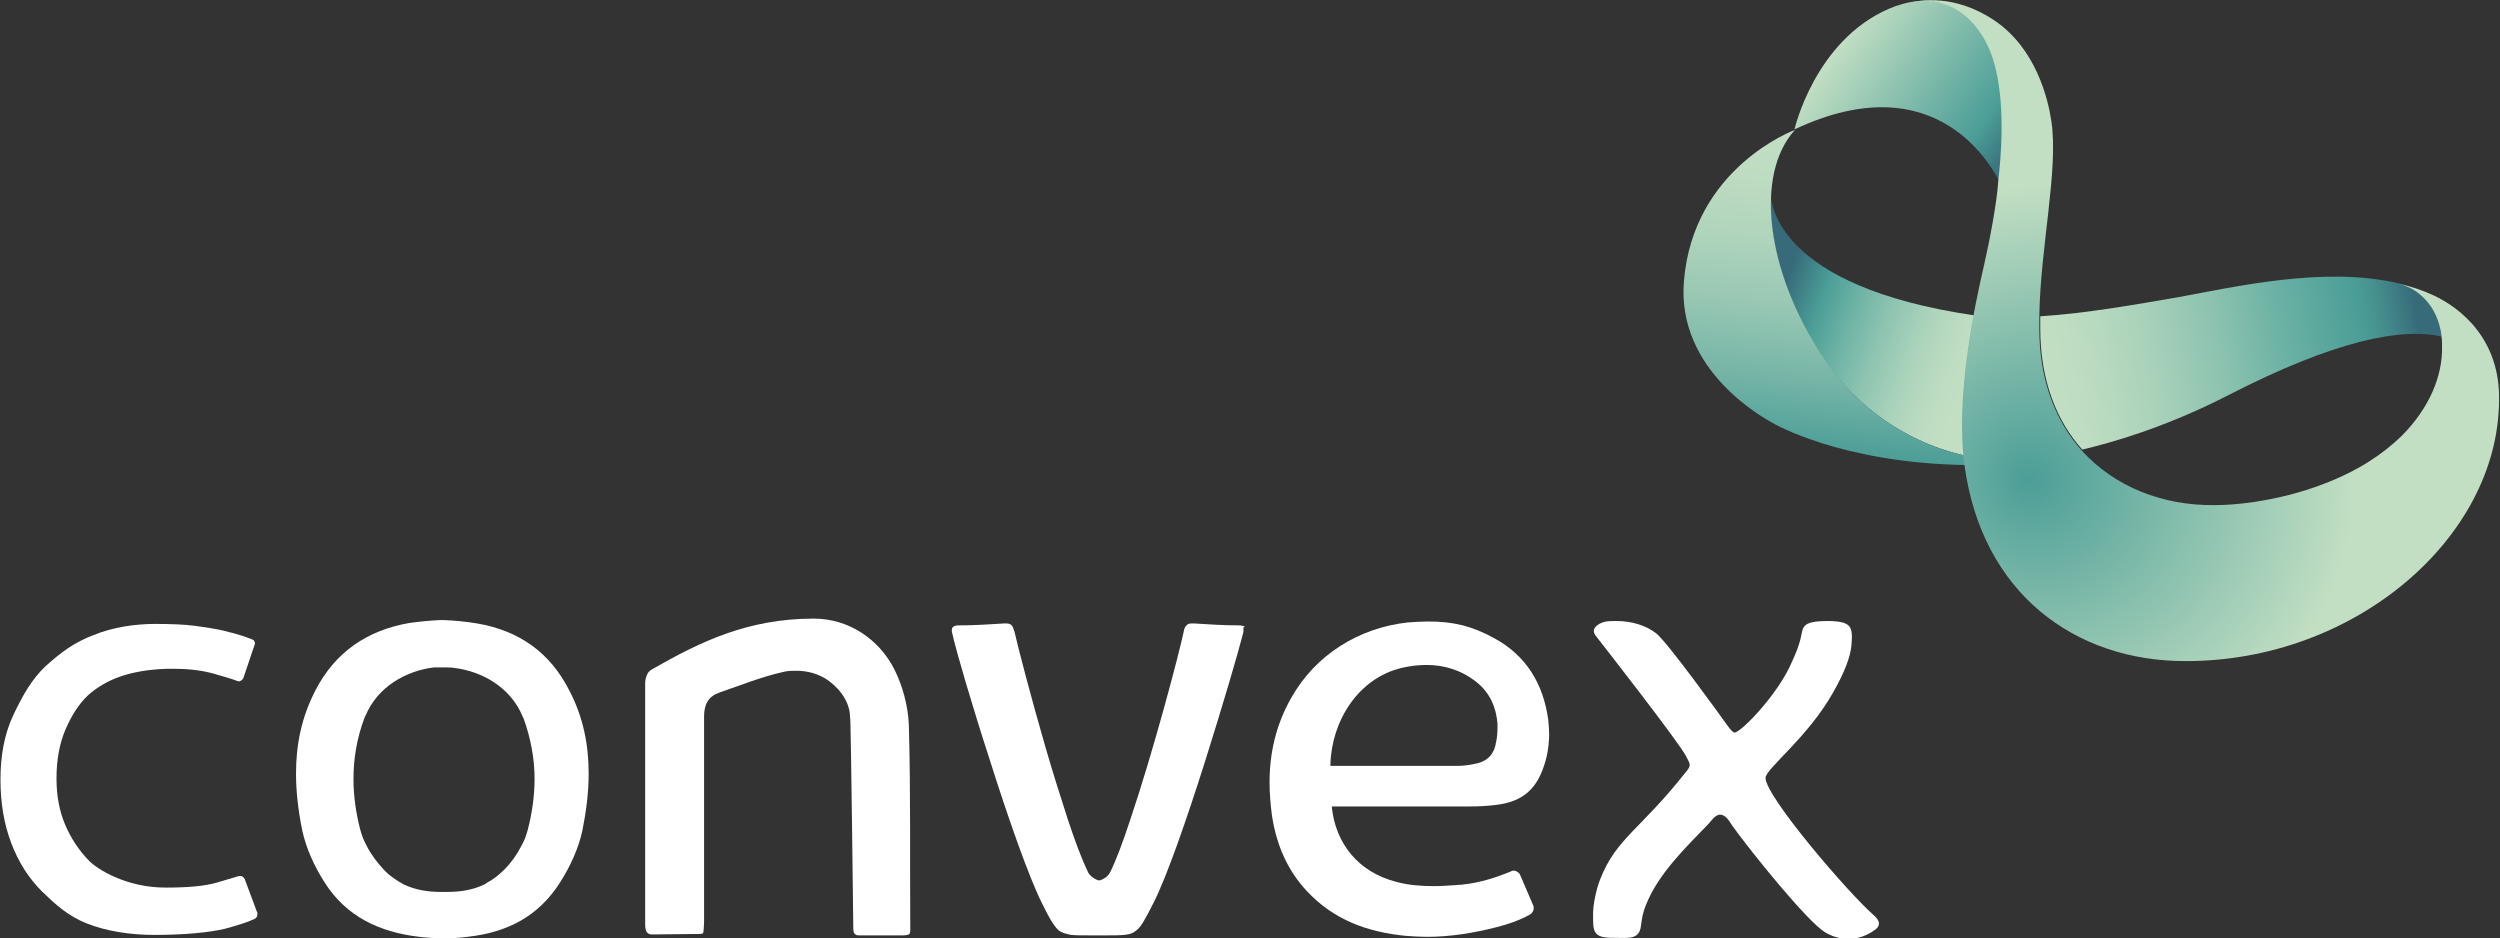
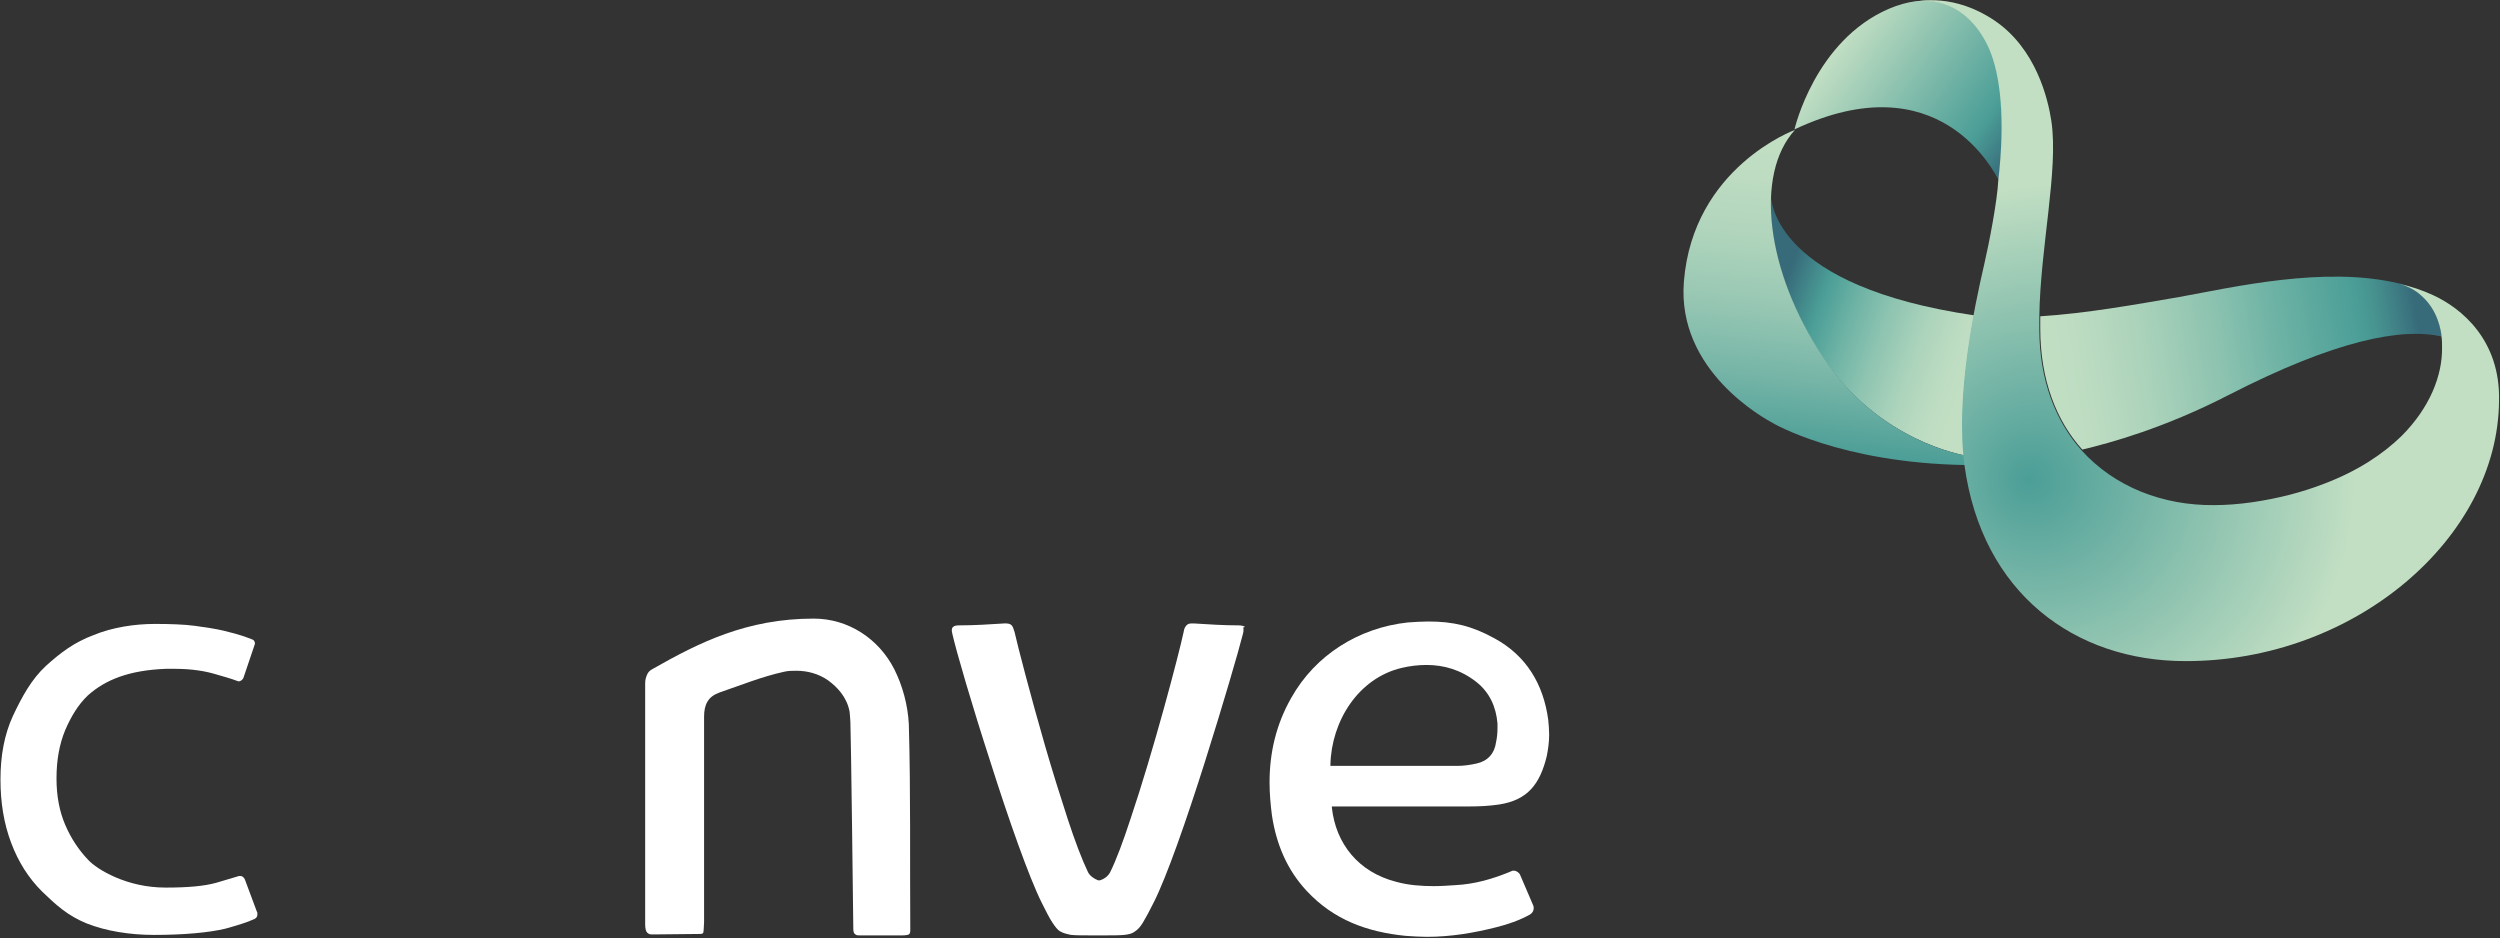
<svg xmlns="http://www.w3.org/2000/svg" version="1.1" id="Layer_1" x="0px" y="0px" viewBox="47.4 303.6 517.7 194.3" xml:space="preserve">
  <rect x="47.4" y="303.6" width="517.7" height="194.3" fill="#333333" stroke="none" />
  <g>
    <path fill="#FFFFFF" d="M232.6,442.2L232.6,442.2c-3.2-6.3-9.5-10.5-16.7-10.5c-13.9,0-23.8,5-33.3,10.4c-0.6,0.3-1,0.7-1.2,1.2 c-0.2,0.5-0.4,1-0.4,1.8v0.1l0,0c0,1.9,0,47.7,0,49.7v0l0,0v0.1l0,0c0,1,0.2,1.5,0.4,1.7l0,0l0,0c0.1,0.1,0.2,0.2,0.4,0.3 c0.2,0.1,0.5,0.1,1,0.1c0.1,0,9.3-0.1,9.7-0.1c0.2,0,0.3-0.1,0.4-0.1l0.1-0.1c0,0,0.1-0.2,0.1-0.5l0,0c0-0.4,0.1-1,0.1-1.8 c0-1.3,0-36.8,0-42.5v0V452v0c0-1.2,0.2-2.3,0.7-3.1c0.5-0.9,1.4-1.5,2.5-1.9c4.4-1.5,8.8-3.3,13.4-4.3c0.8-0.2,1.7-0.2,2.5-0.2 c2.3,0,4.6,0.6,6.6,2c1.9,1.4,3.8,3.4,4.4,6.3c0,0.2,0.1,0.5,0.1,0.9c0,0.4,0.1,0.9,0.1,1.5c0.1,1.2,0.6,41.1,0.6,42.5l0,0v0v0v0.1 c0,0.7,0.1,1,0.3,1.2l0,0c0.1,0.1,0.2,0.1,0.3,0.2c0.2,0.1,0.4,0.1,0.8,0.1h0.1c1.2,0,6,0,7.2,0c0.5,0,1,0,1.5,0 c0.6,0,1.1-0.1,1.3-0.2c0.1-0.1,0.2-0.1,0.2-0.3c0.1-0.1,0.1-0.4,0.1-0.7v0v0v0c-0.1-14.2,0.1-28.3-0.3-42.5 C235.4,449.6,234.3,445.6,232.6,442.2z" />
-     <path fill="#FFFFFF" d="M146.2,432.7c-2.4-0.4-4.7-0.6-7-0.7l-0.6,0l0,0c-2.1,0.1-4.2,0.3-6.4,0.6c-8.7,1.5-15.4,6-19.5,14 c-2.9,5.6-4,11.3-4,17.2c0,3.9,0.5,7.9,1.3,11.8c0.8,3.7,2.5,7.4,4.6,10.7c4.5,7.1,11.3,10.3,19.6,11.3c1.7,0.2,3.4,0.3,5,0.3 l0.6,0l0,0c1.5,0,2.9-0.1,4.4-0.3c8.2-0.9,14.7-4.2,19.2-11.3c2.1-3.3,3.8-7,4.6-10.7c0.8-4,1.3-7.9,1.3-11.8 c0-5.9-1.1-11.7-4-17.2C161.3,438.7,154.9,434.2,146.2,432.7z M158.1,464.9L158.1,464.9c0,3.5-0.5,7-1.4,10.5 c-0.3,1.1-0.7,2.3-1.3,3.3c-0.9,1.8-2.1,3.5-3.5,4.9c-0.8,0.8-1.6,1.5-2.5,2.1c-0.4,0.3-0.9,0.5-1.3,0.8l0,0l-0.3,0.2l0,0 c-2.4,1.2-5.1,1.6-7.8,1.6h0l0,0h0c-0.1,0-0.4,0-0.7,0c-0.3,0-0.6,0-0.6,0h0c-2.7,0-5.3-0.4-7.8-1.6l0,0l0,0l-0.3-0.2l0,0 c-0.4-0.2-0.9-0.5-1.3-0.8c-0.9-0.6-1.7-1.2-2.5-2.1c-1.3-1.4-2.6-3.1-3.5-4.9c-0.6-1.1-1-2.2-1.3-3.3c-0.9-3.5-1.4-7-1.4-10.5 c0-4.2,0.7-8.5,2.3-12.7c0.1-0.2,0.1-0.3,0.2-0.4c2.5-6,8.4-9.3,14.2-10c0.3,0,0.7,0,1.2,0c1.1,0,2.4,0,2.9,0.1 c5.8,0.7,11.7,4,14.2,10c0,0.1,0.1,0.2,0.2,0.4C157.3,456.4,158.1,460.7,158.1,464.9L158.1,464.9L158.1,464.9L158.1,464.9z" />
    <path fill="#FFFFFF" d="M305.2,433.4c-0.1-0.1-0.6-0.3-1.3-0.3c-3.1,0-6.2-0.2-9.3-0.4c-0.1,0-0.2,0-0.3,0c-0.7,0-0.9,0.1-1.2,0.4 c-0.2,0.2-0.5,0.6-0.6,1.4c-1,4.7-6.3,24.8-11,38.7c-1.5,4.6-3,8.6-4.2,11l0,0c-0.4,0.8-1.2,1.4-2.1,1.7l-0.2,0l-0.2,0 c-0.8-0.3-1.7-0.9-2.1-1.7l0,0v0c-1.2-2.5-2.7-6.4-4.2-11c-1.5-4.6-3.2-10-4.7-15.2c-3-10.4-5.6-20.4-6.3-23.5 c-0.2-0.7-0.4-1.2-0.6-1.4c-0.2-0.2-0.5-0.4-1.2-0.4c-0.1,0-0.2,0-0.3,0c-3.1,0.2-6.2,0.4-9.3,0.4c-0.7,0-1.1,0.1-1.3,0.3l-0.2,0.2 c0,0.1-0.1,0.2-0.1,0.4c0,0.2,0,0.5,0.1,0.8l0,0c0.8,3.6,4.1,14.9,7.9,26.6c3.7,11.7,8,23.9,10.6,29.1c0.9,1.8,1.6,3.2,2.2,4.1 s1.1,1.6,1.7,1.9h0l0,0c0.5,0.3,1.2,0.5,2.2,0.7c1,0.1,2.4,0.1,4.2,0.1c0.2,0,0.4,0,0.5,0c0.3,0,0.5,0,0.8,0h0h0c0.3,0,0.5,0,0.8,0 c0.2,0,0.4,0,0.5,0c1.8,0,3.2,0,4.2-0.1c1-0.1,1.7-0.3,2.2-0.7h0l0,0c0.6-0.4,1.1-0.9,1.7-1.9c0.6-1,1.3-2.3,2.2-4.1 c2.7-5.3,6.9-17.4,10.6-29.1c3.7-11.7,7-23,7.9-26.6l0,0c0.1-0.3,0.1-0.6,0.1-0.8c0-0.2,0-0.4-0.1-0.4L305.2,433.4z" />
    <path fill="#FFFFFF" d="M100.6,492.4l-2.5-6.7c-0.2-0.4-0.5-0.7-0.9-0.7l-0.3,0c-1.4,0.4-3,0.9-4.7,1.4c-2.5,0.7-5.9,1-10.4,1h-0.1 c-4,0-7.5-0.9-10.3-2.1c-2.8-1.2-4.8-2.6-5.8-3.7c-1.9-2-3.5-4.4-4.7-7.2c-1.2-2.8-1.8-6-1.8-9.6c0-3.8,0.6-7.1,1.8-10 c1.2-2.8,2.7-5.3,4.7-7.2c3.7-3.3,8.6-5.2,16.1-5.5c0.7,0,1.3,0,2,0c3.5,0,6.3,0.5,8.3,1.1c1.7,0.5,3.2,0.9,4.5,1.4 c0.1,0,0.2,0.1,0.3,0.1c0.4,0,0.8-0.3,1-0.7l2.3-6.8v0c0-0.1,0.1-0.2,0.1-0.3c0-0.4-0.2-0.8-0.6-0.9c-0.5-0.2-1.1-0.4-1.6-0.6 c-1.2-0.4-2.6-0.8-4.3-1.2c-1.7-0.4-3.7-0.7-5.9-1c-2.2-0.3-5.2-0.4-8.3-0.4c-4.2,0-8.8,0.7-12.7,2.3c-4,1.5-6.8,3.6-9.9,6.4 c-3,2.8-4.9,6.3-6.8,10.3c-1.8,3.9-2.6,8.3-2.6,13.2c0,4.8,0.7,9.1,2.2,13.1l0,0c1.5,4,3.6,7.3,6.4,10.1c2.9,2.8,5.3,5,9.2,6.6 c4,1.6,9,2.4,14,2.4c6.3,0,11.5-0.5,14.8-1.3c2.5-0.7,4.5-1.3,6-2c0.4-0.2,0.6-0.5,0.6-0.9C100.7,492.6,100.7,492.5,100.6,492.4 L100.6,492.4z" />
    <path fill="#FFFFFF" d="M356.9,435.8c-4.7-2.6-8.6-3.5-13.7-3.5c-1.4,0-2.9,0.1-4.3,0.2c-10.1,1.1-19.1,6.7-24.1,15.6 c-3.2,5.6-4.5,11.5-4.5,17.5c0,2.3,0.2,4.6,0.5,6.9c0.9,5.9,3.1,11.2,7.2,15.6c5.6,6,12.5,8.5,20.5,9.3c1.5,0.1,3,0.2,4.4,0.2 c4.9,0,9.7-0.8,14.4-2c2.4-0.6,4.7-1.4,6.9-2.6c0.5-0.3,0.8-0.8,0.8-1.3c0-0.2,0-0.4-0.1-0.6l-2.7-6.3c-0.2-0.5-0.8-0.9-1.3-0.9 c-0.2,0-0.4,0-0.5,0.1c-3.8,1.6-7.6,2.7-11.7,2.9c-1.5,0.1-2.9,0.2-4.4,0.2c-2.6,0-5.3-0.2-7.8-0.9c-7.8-2-12.5-7.9-13.3-15.4 l0-0.2c0,0,24.3,0,28.5,0c2,0,4.1-0.1,6.1-0.4c6-0.9,8.5-4.3,9.9-10c0.3-1.5,0.5-3,0.5-4.5c0-1-0.1-2.1-0.2-3.1 C367,445.3,363.5,439.4,356.9,435.8z M357.2,457.3c-0.3,2.3-1.7,3.9-4,4.4c-1.3,0.3-2.7,0.5-4,0.5c-4.7,0-9.5,0-14.2,0 c-3.6,0-12.1,0-12.1,0l0-0.2c0.2-9.1,5.8-18,14.8-20.1c1.7-0.4,3.4-0.6,5.1-0.6c3.6,0,7.1,1,10.3,3.5c2.8,2.2,4.1,5.2,4.4,8.6 c0,0.3,0,0.7,0,1C357.5,455.4,357.4,456.4,357.2,457.3z" />
-     <path fill="#FFFFFF" d="M413,464.7c0.1-2,8.7-8.3,14-17.7c2.5-4.4,3.6-7.5,3.8-9.8c0.3-3.8,0.1-4.9-4.7-5c-6,0-5.2,1.3-5.9,3.9 c-0.4,1.5-1,3-1.7,4.5c-2.8,6.7-10.6,14.7-11.9,14.7c-0.5,0-1.5-1.5-1.8-1.9c-0.7-1-12.3-17.1-14.5-18.7c-2.1-1.6-5-2.5-8.2-2.5h0 c-0.7,0-1.4,0-2.1,0.1c-0.8,0.1-3.5,1.1-2.2,2.9c0,0,17.7,22.6,18.8,25.1c0.3,0.6,0.7,1.2,0.7,1.7v0c0,0.6-0.5,1.1-0.9,1.6 c-9.3,11.8-14.3,13.6-17.6,22c-0.9,2.2-1.5,5.4-1.5,7.2c0,3.4-0.2,5,3.9,5c3.4,0,5.6,0.5,6-2.4c0.2-1.6,0.4-2.8,1-4.3 c2.6-6.6,8.2-11.9,13-16.9c0.5-0.5,1.4-2,2.5-1.9c1.1,0.1,1.8,1.3,2.5,2.4c3.9,5.4,15.5,19.8,19.2,22c1.3,0.8,5.6,2.8,10.2-0.5 c1.9-1.3,0.2-2.7-0.1-3l0,0C430.4,488.8,413.1,468.7,413,464.7" />
  </g>
  <g>
    <linearGradient id="SVGID_1_" gradientUnits="userSpaceOnUse" x1="742.716" y1="651.696" x2="685.961" y2="691.732" gradientTransform="matrix(0.624 0 0 -0.624 0 744.487)">
      <stop offset="0" style="stop-color:#376B7A" />
      <stop offset="0.215" style="stop-color:#4B9E97" />
      <stop offset="1" style="stop-color:#C2DFC3" />
    </linearGradient>
    <path fill="url(#SVGID_1_)" d="M459.4,313.6c0,0-5.4-14.7-20.8-8.2c-15.4,6.6-19.6,25-19.6,25c29.9-14.1,41.2,8.6,42.3,10.5 C463.7,321.8,459.4,313.6,459.4,313.6z" />
    <linearGradient id="SVGID_2_" gradientUnits="userSpaceOnUse" x1="666.91" y1="608.579" x2="730.305" y2="585.355" gradientTransform="matrix(0.624 0 0 -0.624 0 744.487)">
      <stop offset="0" style="stop-color:#376B7A" />
      <stop offset="0.197" style="stop-color:#4B9E97" />
      <stop offset="0.36" style="stop-color:#6EB3A5" />
      <stop offset="0.531" style="stop-color:#8EC4B1" />
      <stop offset="0.717" style="stop-color:#ABD3BB" />
      <stop offset="0.879" style="stop-color:#BCDCC1" />
      <stop offset="1" style="stop-color:#C2DFC3" />
    </linearGradient>
    <path fill="url(#SVGID_2_)" d="M424.8,377.5c11.7,17.6,29.3,20.3,29.4,20.4c-1-9.4,0.4-20.3,2-29c-40.9-6-42.1-23.3-42.1-25.1 C413.5,353.6,417.2,366.1,424.8,377.5z" />
    <linearGradient id="SVGID_3_" gradientUnits="userSpaceOnUse" x1="689.482" y1="661.187" x2="678.299" y2="556.55" gradientTransform="matrix(0.624 0 0 -0.624 0 744.487)">
      <stop offset="0" style="stop-color:#C2DFC3" />
      <stop offset="0.162" style="stop-color:#BDDCC1" />
      <stop offset="0.353" style="stop-color:#AFD4BC" />
      <stop offset="0.559" style="stop-color:#97C7B3" />
      <stop offset="0.775" style="stop-color:#76B5A7" />
      <stop offset="0.997" style="stop-color:#4C9E97" />
      <stop offset="1" style="stop-color:#4B9E97" />
    </linearGradient>
    <path fill="url(#SVGID_3_)" d="M419.1,330.5c0,0-21.1,7.7-23,31.4c-1.5,18.6,16.8,28.4,18.4,29.3c0,0,14,8.3,40,8.7 c-0.1-1.1-0.2-2-0.2-2s-17.7-2.7-29.4-20.4C413.1,359.8,410.7,339.7,419.1,330.5z" />
    <linearGradient id="SVGID_4_" gradientUnits="userSpaceOnUse" x1="754.195" y1="578.205" x2="879.012" y2="598.19" gradientTransform="matrix(0.624 0 0 -0.624 0 744.487)">
      <stop offset="0" style="stop-color:#C2DFC3" />
      <stop offset="0.117" style="stop-color:#BCDCC1" />
      <stop offset="0.279" style="stop-color:#AAD2BA" />
      <stop offset="0.465" style="stop-color:#8DC3B0" />
      <stop offset="0.626" style="stop-color:#6EB3A5" />
      <stop offset="0.842" style="stop-color:#4B9E97" />
      <stop offset="0.889" style="stop-color:#479390" />
      <stop offset="0.974" style="stop-color:#3B747F" />
      <stop offset="0.996" style="stop-color:#376B7A" />
    </linearGradient>
    <path fill="url(#SVGID_4_)" d="M552.8,371.9L552.8,371.9c-0.6-2.9-2-5.3-3.9-7.1c-1.3-1.1-2.8-2-4.6-2.5c0,0,0,0,0,0l0,0h0 c0,0,0,0-0.1,0l0,0c-15.4-3.7-34.4,0.8-45.5,2.8c-9.3,1.6-19.3,3.4-28.8,4c0,0.1,0,2.4,0,2.5c0,10.8,3.4,19.2,8.7,25.1 c5.9-1.4,17.1-4.5,30.3-11.3c22.2-11.4,35.9-14,44.2-12.1C553,372.9,552.9,372.4,552.8,371.9z" />
    <g>
      <radialGradient id="SVGID_5_" cx="759.601" cy="547.569" r="98.167" fx="749.053" fy="547.494" gradientTransform="matrix(0.624 0 0 -0.624 0 744.487)" gradientUnits="userSpaceOnUse">
        <stop offset="0" style="stop-color:#4B9E97" />
        <stop offset="1" style="stop-color:#C2DFC3" />
      </radialGradient>
      <path fill="url(#SVGID_5_)" d="M551.2,364.7c-2.2-1-4.5-1.8-6.9-2.3c0,0,0,0,0,0c1.8,0.5,3.3,1.3,4.6,2.5c2,1.8,3.3,4.2,3.9,7.1 l0,0c0.1,0.5,0.2,1,0.2,1.4l0,0c0.1,0.7,0.1,1.4,0.1,2.1c0.1,5.8-2.5,12.5-8.4,18.4c-3.9,3.8-9.2,7.3-16.1,9.9 c-4.4,1.7-9.3,3-14.8,3.8c-2.8,0.4-5.4,0.6-7.9,0.6c-10.5,0.1-20.6-3.7-27.5-11.4l0,0c-5.3-6-8.7-14.4-8.7-25.1l0,0c0,0,0,0,0,0 c0-0.3,0-2.2,0-2.5c0,0,0,0,0,0l0,0v0c0.2-14.4,4-30.4,2.5-40.5c-0.7-4.7-3.2-15-11.7-20.8c-8.4-5.7-15.7-4.1-16.8-3.9l1-0.1 c7.9-0.7,12.5,5,14.6,9.8c2.3,5.3,3.4,14.3,1.9,27.3c-0.2,4.2-1.9,13-2.9,17.3c-2.1,9.1-6,27.4-4.1,41.6 c3.6,26.6,22.9,40.6,45.7,40.6c35.1,0.1,64.8-25.5,65-53.9C565.2,374,557.1,367.4,551.2,364.7z" />
    </g>
  </g>
</svg>